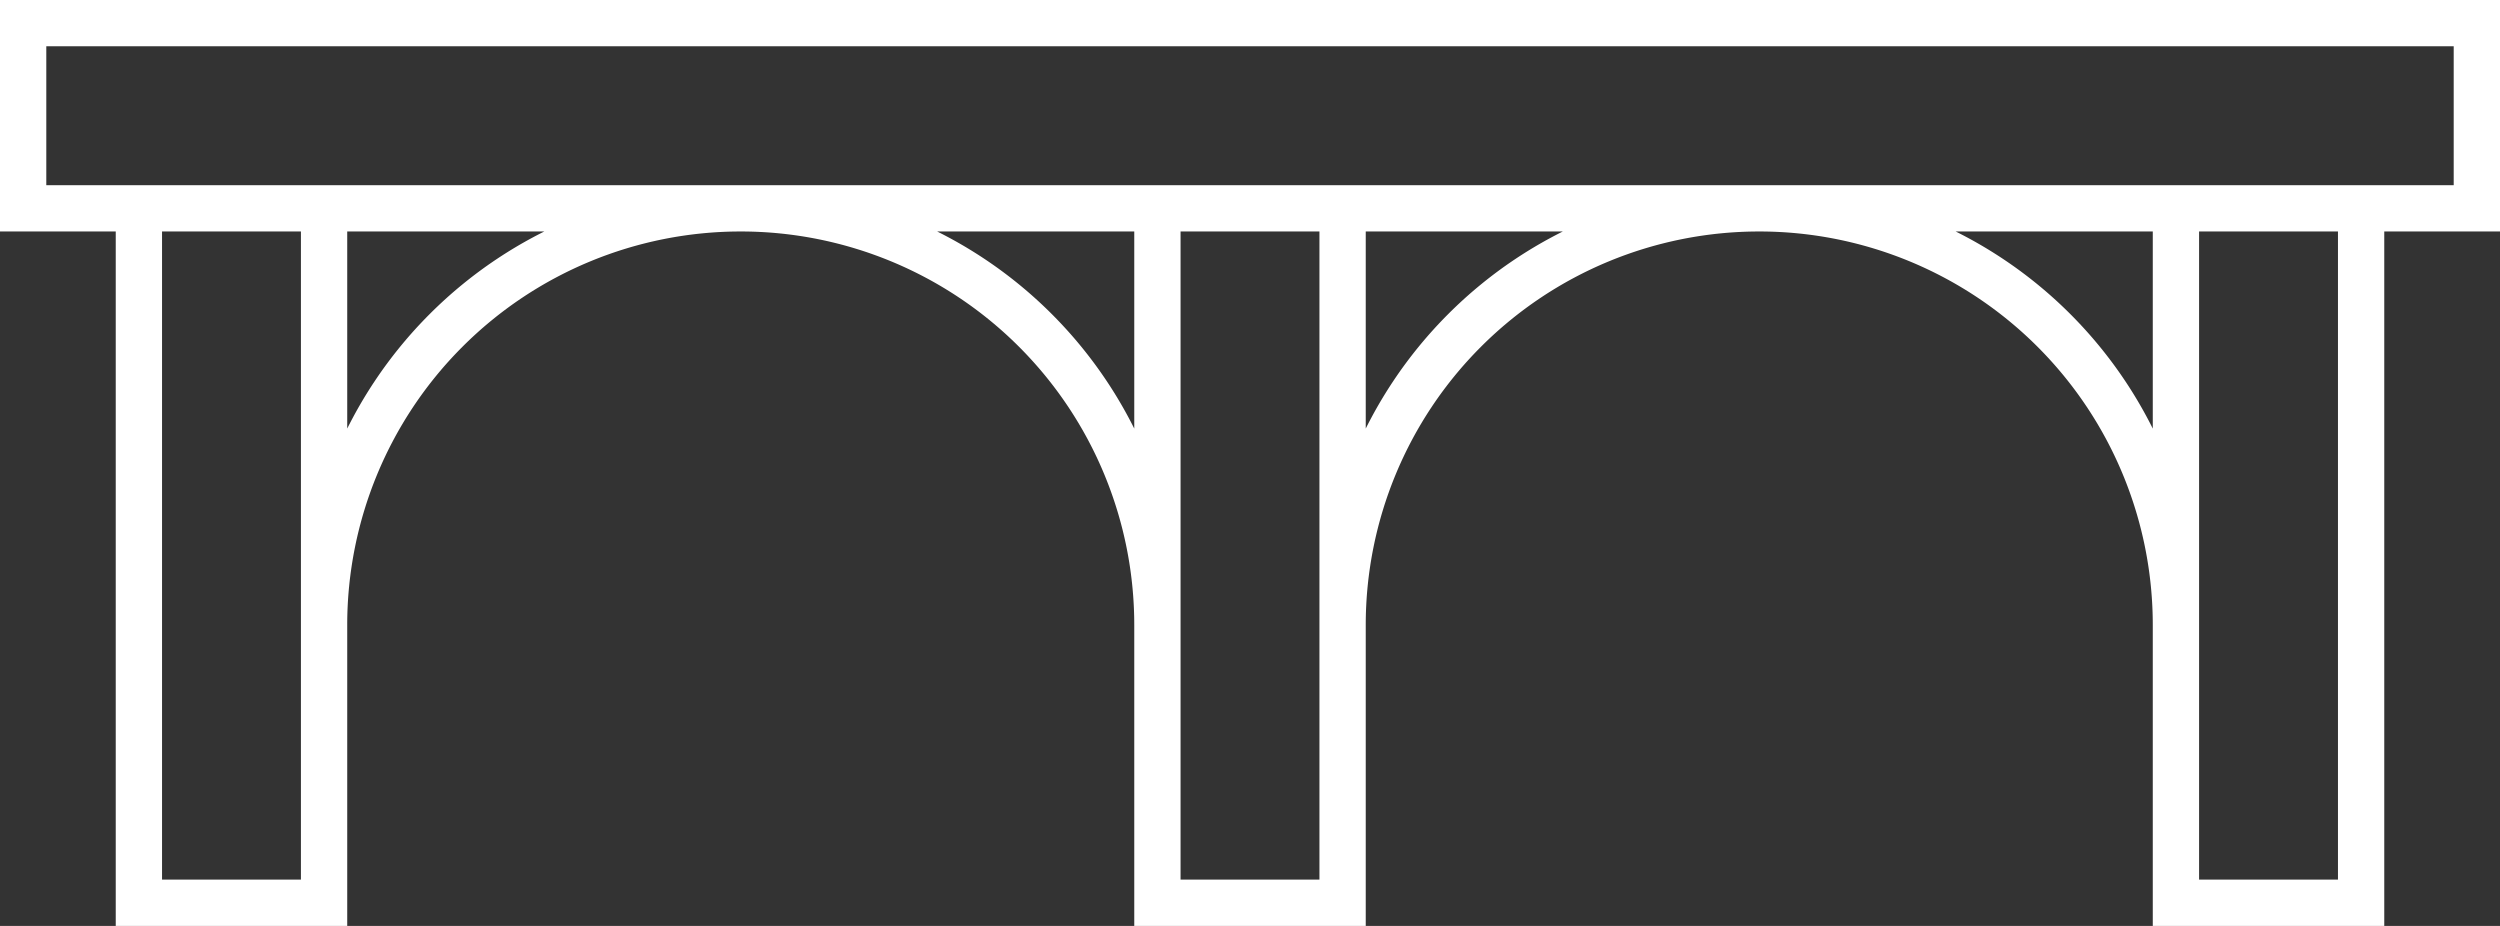
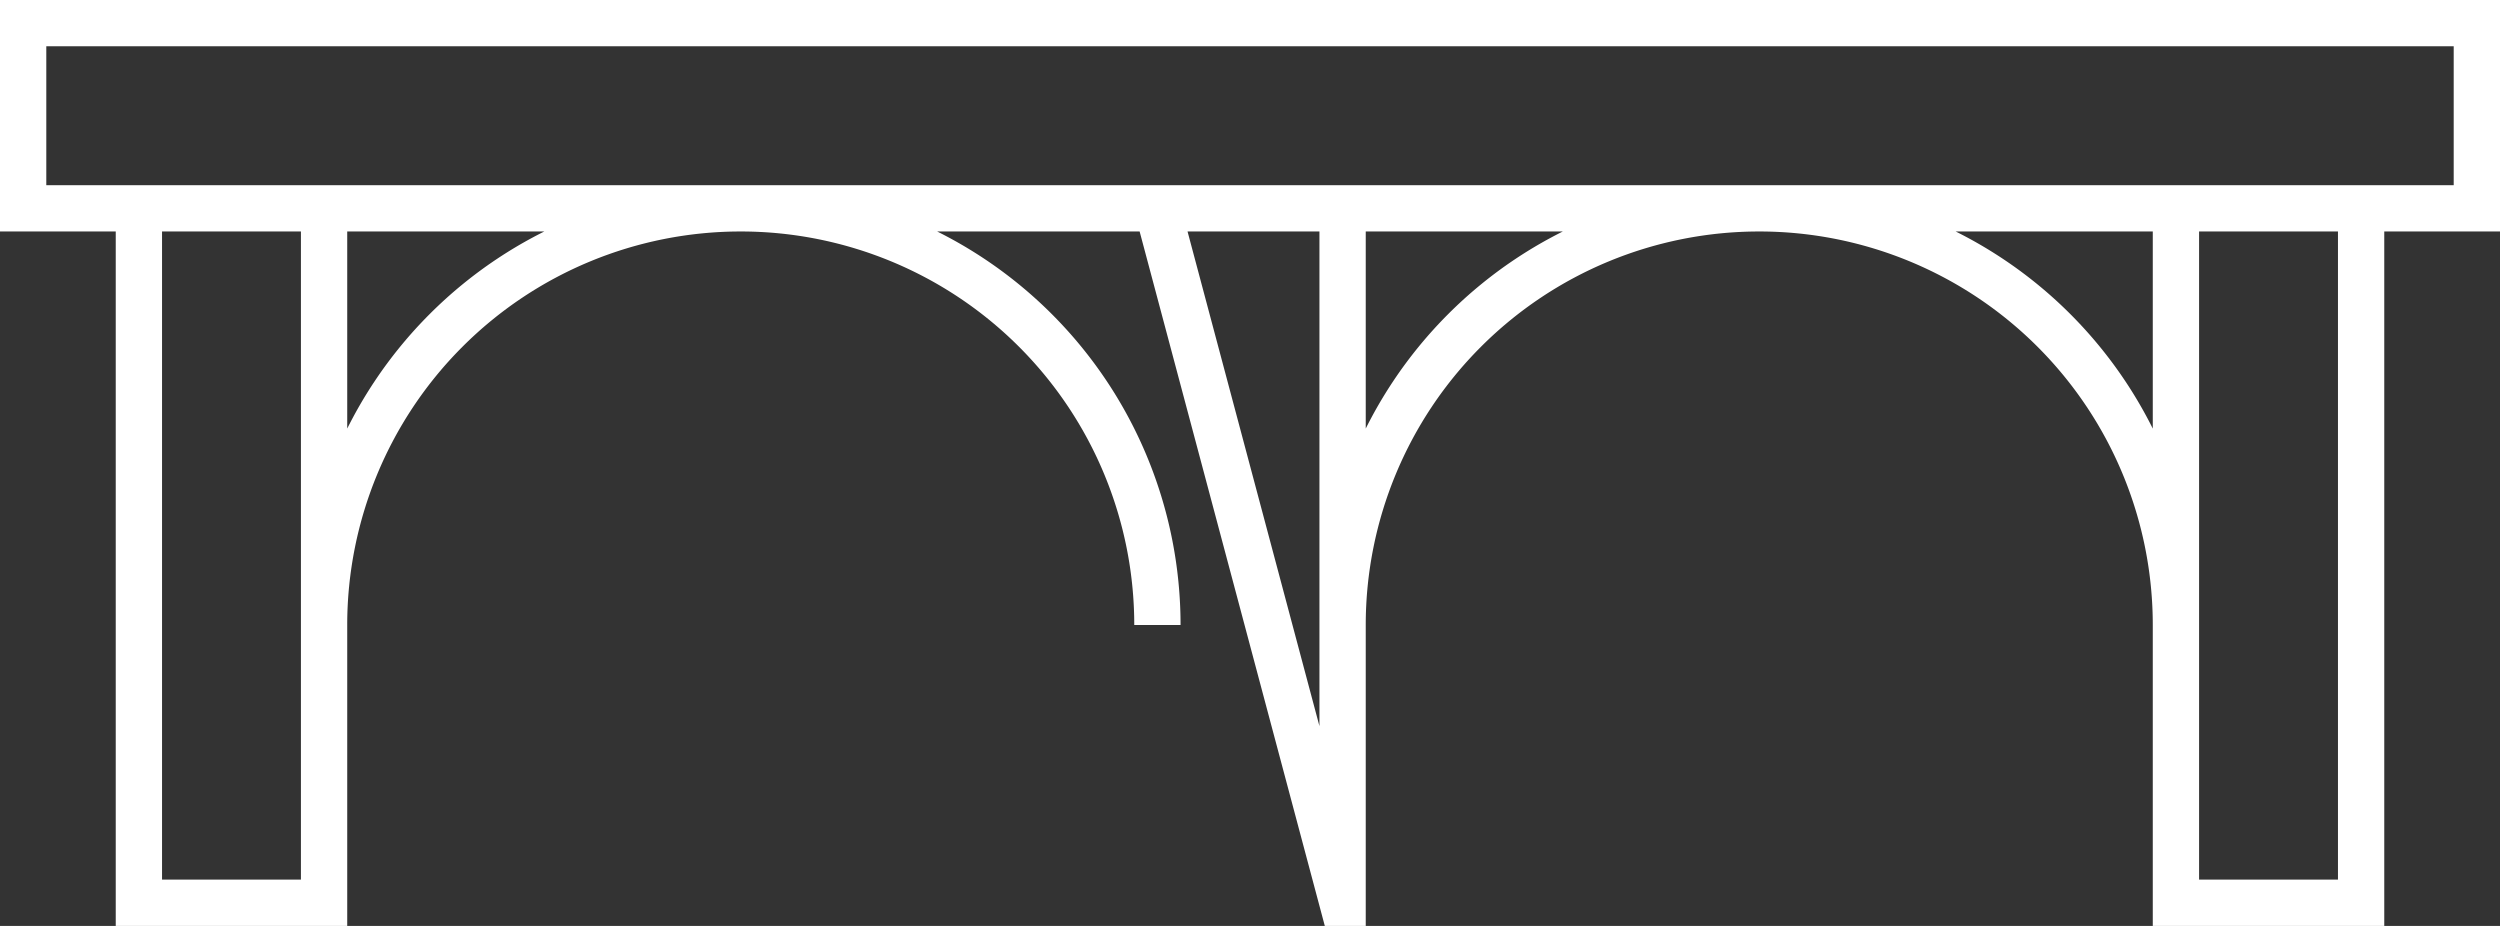
<svg xmlns="http://www.w3.org/2000/svg" id="_レイヤー_2" data-name="レイヤー 2" width="54" height="20" viewBox="0 0 54 20">
  <rect x="0" y="0" width="54" height="20" fill="#333333" stroke="none" />
-   <path d="M3 4.5h4v15H3zm22 0h4v15h-4zm22 0h4v15h-4zM.5.5h53v4H.5zm24.5 13a9 9 0 10-18 0m40 0a9 9 0 10-18 0" fill="none" stroke="#fff" stroke-miterlimit="10" id="home" />
+   <path d="M3 4.5h4v15H3zm22 0h4v15zm22 0h4v15h-4zM.5.5h53v4H.5zm24.5 13a9 9 0 10-18 0m40 0a9 9 0 10-18 0" fill="none" stroke="#fff" stroke-miterlimit="10" id="home" />
</svg>